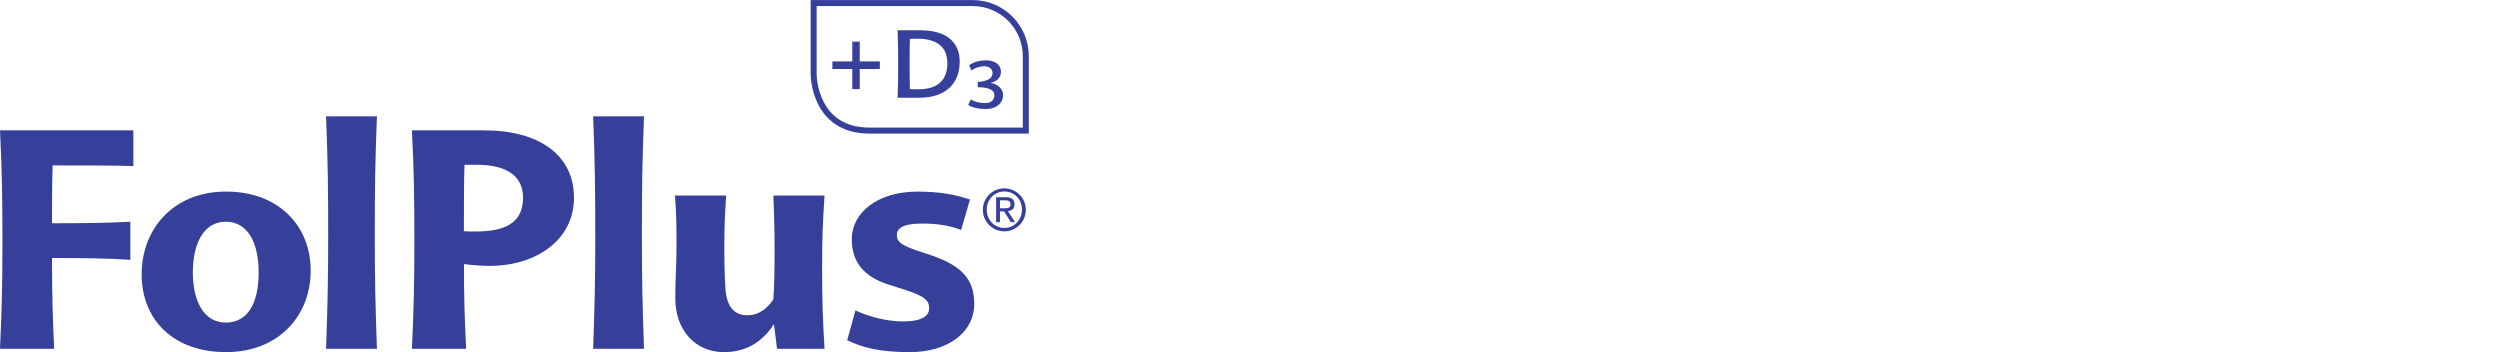
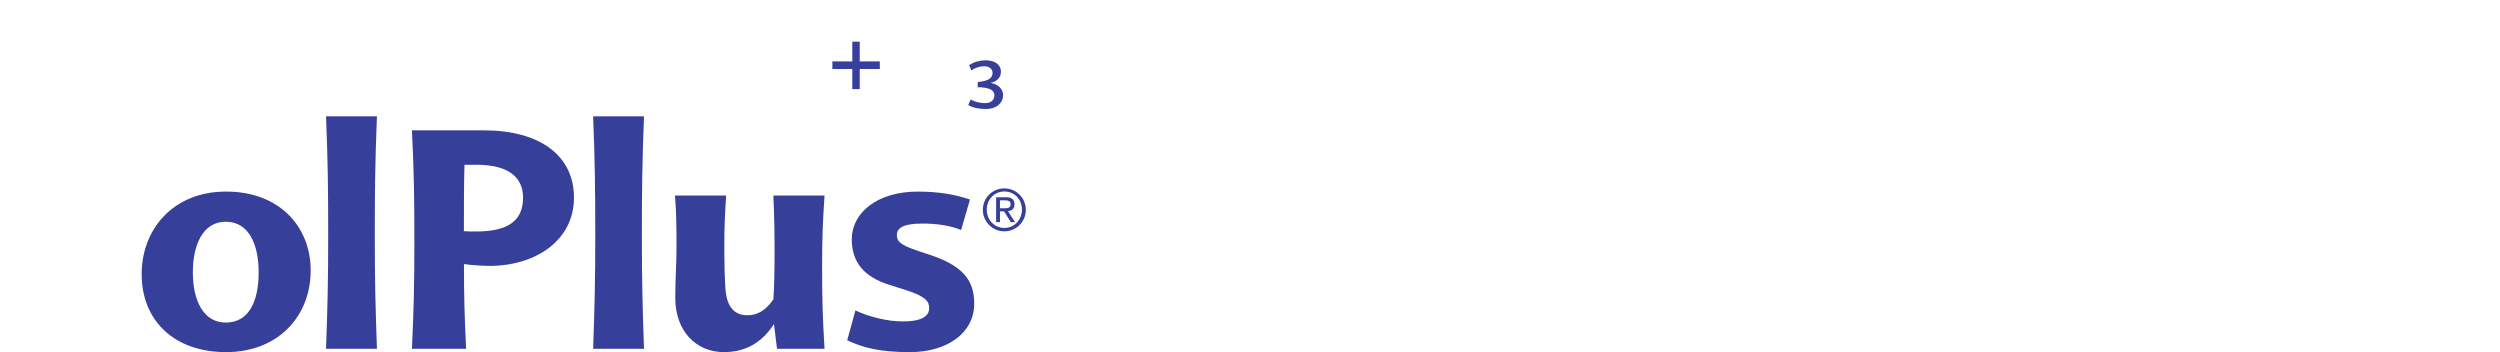
<svg xmlns="http://www.w3.org/2000/svg" width="142" height="20" viewBox="0 0 142 20" fill="none">
  <g clip-path="url(#clip0_55397_8524)">
-     <path d="M0.138 13.823C0.138 16.159 0.104 17.509 0 19.81H3.077C2.99 18.01 2.955 16.713 2.955 14.654C4.617 14.654 6.175 14.671 7.403 14.757V12.595C6.174 12.664 4.651 12.681 2.955 12.681C2.955 11.729 2.955 10.38 2.99 9.396C4.686 9.396 6.468 9.396 7.575 9.431V7.404H0C0.121 9.878 0.138 11.297 0.138 13.823Z" fill="#363F9A" />
    <path fill-rule="evenodd" clip-rule="evenodd" d="M8.046 15.58C8.046 18.148 9.828 20 12.839 20C15.851 20 17.647 17.905 17.647 15.371C17.647 12.837 15.839 10.881 12.839 10.881C9.84 10.881 8.046 13.013 8.046 15.579V15.58ZM14.692 15.475C14.692 17.089 14.155 18.322 12.822 18.322C11.558 18.322 10.953 17.072 10.953 15.475C10.953 13.879 11.541 12.594 12.822 12.594C14.103 12.594 14.692 13.826 14.692 15.475Z" fill="#363F9A" />
    <path d="M21.289 13.425C21.289 10.761 21.306 9.238 21.41 6.608H18.52C18.624 9.238 18.641 10.761 18.641 13.425C18.641 15.916 18.607 17.353 18.52 19.81H21.41C21.323 17.353 21.289 15.916 21.289 13.425Z" fill="#363F9A" />
    <path fill-rule="evenodd" clip-rule="evenodd" d="M23.398 19.81H26.475C26.388 18.01 26.353 16.851 26.353 14.999C26.833 15.063 27.317 15.098 27.801 15.103C30.456 15.103 32.602 13.633 32.602 11.228C32.602 8.823 30.647 7.404 27.491 7.404H23.398C23.519 9.861 23.536 11.279 23.536 13.823C23.536 16.159 23.502 17.509 23.398 19.81ZM27.075 9.359C28.883 9.359 29.709 10.069 29.709 11.228C29.709 12.509 28.902 13.149 27.04 13.149C26.799 13.149 26.558 13.149 26.349 13.132C26.349 12.146 26.349 10.294 26.383 9.36H27.075V9.359Z" fill="#363F9A" />
    <path d="M36.459 13.425C36.459 10.761 36.476 9.238 36.58 6.608H33.69C33.794 9.238 33.811 10.761 33.811 13.425C33.811 15.916 33.777 17.353 33.69 19.81H36.58C36.493 17.353 36.459 15.916 36.459 13.425Z" fill="#363F9A" />
    <path d="M43.962 18.408L44.135 19.81H46.834C46.73 18.097 46.696 17.044 46.696 15.277C46.696 13.51 46.73 12.683 46.834 11.106H43.927C43.979 12.335 43.996 13.079 43.996 14.308C43.996 15.294 43.979 16.297 43.927 17.007C43.511 17.615 43.027 17.907 42.456 17.907C41.747 17.907 41.297 17.475 41.211 16.471C41.159 15.779 41.142 14.948 41.142 13.979C41.142 12.854 41.176 12.197 41.245 11.106H38.339C38.425 12.214 38.425 12.906 38.425 14.065C38.425 15.102 38.356 15.778 38.356 16.92C38.356 18.789 39.515 20 41.122 20C42.316 20 43.268 19.481 43.96 18.408H43.962Z" fill="#363F9A" />
    <path d="M55.094 11.334C54.23 11.04 53.312 10.883 52.118 10.883C49.817 10.883 48.381 12.094 48.381 13.586C48.381 14.957 49.142 15.738 50.492 16.172L51.478 16.484C52.586 16.849 52.776 17.109 52.776 17.508C52.776 17.942 52.378 18.257 51.287 18.257C50.388 18.257 49.367 17.997 48.589 17.633L48.121 19.325C49.055 19.775 50.042 20 51.685 20C53.779 20 55.336 18.928 55.336 17.246C55.336 15.858 54.61 15.114 53 14.537L52.014 14.208C51.114 13.895 50.941 13.689 50.941 13.357C50.941 12.976 51.253 12.698 52.395 12.698C53.191 12.698 53.935 12.802 54.592 13.062L55.094 11.333H55.094V11.334Z" fill="#363F9A" />
    <path fill-rule="evenodd" clip-rule="evenodd" d="M55.828 11.905C55.819 12.579 56.359 13.131 57.032 13.14C57.706 13.148 58.259 12.608 58.267 11.935C58.276 11.261 57.736 10.708 57.062 10.7C57.059 10.7 57.054 10.7 57.05 10.7C56.38 10.694 55.833 11.232 55.827 11.902C55.827 11.904 55.827 11.905 55.827 11.907V11.905H55.828ZM56.048 11.905C56.048 11.324 56.483 10.876 57.051 10.876C57.619 10.876 58.047 11.324 58.047 11.905C58.047 12.486 57.613 12.947 57.051 12.947C56.489 12.947 56.048 12.499 56.048 11.905ZM56.577 12.619H56.798V12.008H57.031L57.417 12.619H57.654L57.251 11.992C57.462 11.97 57.624 11.863 57.624 11.606C57.624 11.334 57.465 11.203 57.128 11.203H56.579V12.619H56.577ZM56.798 11.379H57.09C57.239 11.379 57.402 11.409 57.402 11.597C57.402 11.821 57.223 11.83 57.029 11.83H56.798V11.379V11.379Z" fill="#363F9A" />
-     <path d="M46.216 0.174V4.236C46.216 4.236 46.216 7.417 49.386 7.417H58.266V3.205C58.271 1.537 56.923 0.179 55.255 0.174C55.255 0.174 55.255 0.174 55.255 0.174C51.15 0.172 46.216 0.174 46.216 0.174Z" stroke="#363F9A" stroke-width="0.341" />
    <path d="M47.28 3.488H48.411V2.366H48.833V3.488H49.973V3.92H48.833V5.06H48.411V3.92H47.28V3.488Z" fill="#363F9A" />
-     <path d="M50.982 5.55C50.989 5.372 50.995 5.21 50.998 5.063C51.002 4.918 51.005 4.773 51.009 4.631C51.012 4.488 51.014 4.344 51.014 4.198V3.172C51.014 3.012 51.012 2.856 51.009 2.705C51.005 2.553 51.002 2.399 50.998 2.242C50.995 2.086 50.989 1.911 50.982 1.719H52.27C52.612 1.719 52.921 1.755 53.197 1.828C53.474 1.901 53.709 2.011 53.903 2.159C54.097 2.307 54.246 2.492 54.352 2.715C54.457 2.937 54.51 3.198 54.51 3.498C54.51 3.815 54.459 4.1 54.358 4.355C54.256 4.61 54.108 4.825 53.914 5.002C53.72 5.178 53.482 5.313 53.2 5.408C52.919 5.503 52.596 5.55 52.233 5.55H50.983H50.982ZM51.682 2.205C51.675 2.376 51.671 2.584 51.669 2.827C51.667 3.072 51.666 3.327 51.666 3.594C51.666 3.862 51.667 4.107 51.669 4.361C51.671 4.616 51.675 4.85 51.682 5.064C51.7 5.064 51.728 5.065 51.768 5.067C51.807 5.069 51.849 5.07 51.896 5.07H52.184C52.712 5.07 53.114 4.945 53.392 4.696C53.67 4.446 53.809 4.081 53.809 3.6C53.809 3.119 53.663 2.774 53.371 2.545C53.079 2.315 52.675 2.2 52.158 2.2H51.907C51.828 2.2 51.753 2.202 51.682 2.205V2.205Z" fill="#363F9A" />
    <path d="M55.989 3.425C56.121 3.425 56.241 3.441 56.348 3.472C56.456 3.503 56.547 3.547 56.622 3.603C56.697 3.659 56.754 3.727 56.794 3.807C56.834 3.887 56.854 3.974 56.854 4.069C56.854 4.238 56.8 4.377 56.693 4.486C56.586 4.595 56.442 4.668 56.263 4.708C56.492 4.751 56.668 4.835 56.791 4.961C56.913 5.087 56.974 5.232 56.974 5.396C56.974 5.516 56.95 5.625 56.903 5.722C56.856 5.819 56.789 5.903 56.703 5.973C56.617 6.042 56.514 6.097 56.395 6.135C56.275 6.174 56.142 6.193 55.995 6.193C55.797 6.193 55.614 6.175 55.443 6.137C55.273 6.1 55.123 6.043 54.996 5.965L55.138 5.647C55.255 5.72 55.387 5.772 55.533 5.806C55.679 5.84 55.815 5.857 55.943 5.857C56.12 5.857 56.254 5.816 56.345 5.733C56.436 5.651 56.482 5.545 56.482 5.415C56.482 5.346 56.465 5.283 56.431 5.226C56.397 5.17 56.343 5.122 56.268 5.082C56.193 5.042 56.095 5.011 55.975 4.989C55.854 4.966 55.708 4.955 55.535 4.955V4.66C55.69 4.645 55.821 4.623 55.928 4.594C56.035 4.565 56.121 4.53 56.188 4.486C56.254 4.442 56.302 4.392 56.332 4.336C56.362 4.279 56.377 4.217 56.377 4.147C56.377 4.04 56.336 3.949 56.255 3.875C56.174 3.802 56.056 3.765 55.902 3.765C55.777 3.765 55.652 3.785 55.528 3.825C55.403 3.865 55.285 3.923 55.172 4.001L55.045 3.694C55.202 3.599 55.357 3.531 55.511 3.488C55.664 3.446 55.824 3.425 55.991 3.425L55.989 3.425Z" fill="#363F9A" />
  </g>
  <defs>
    <clipPath id="clip0_55397_8524">
      <rect width="142" height="20" fill="white" />
    </clipPath>
  </defs>
</svg>